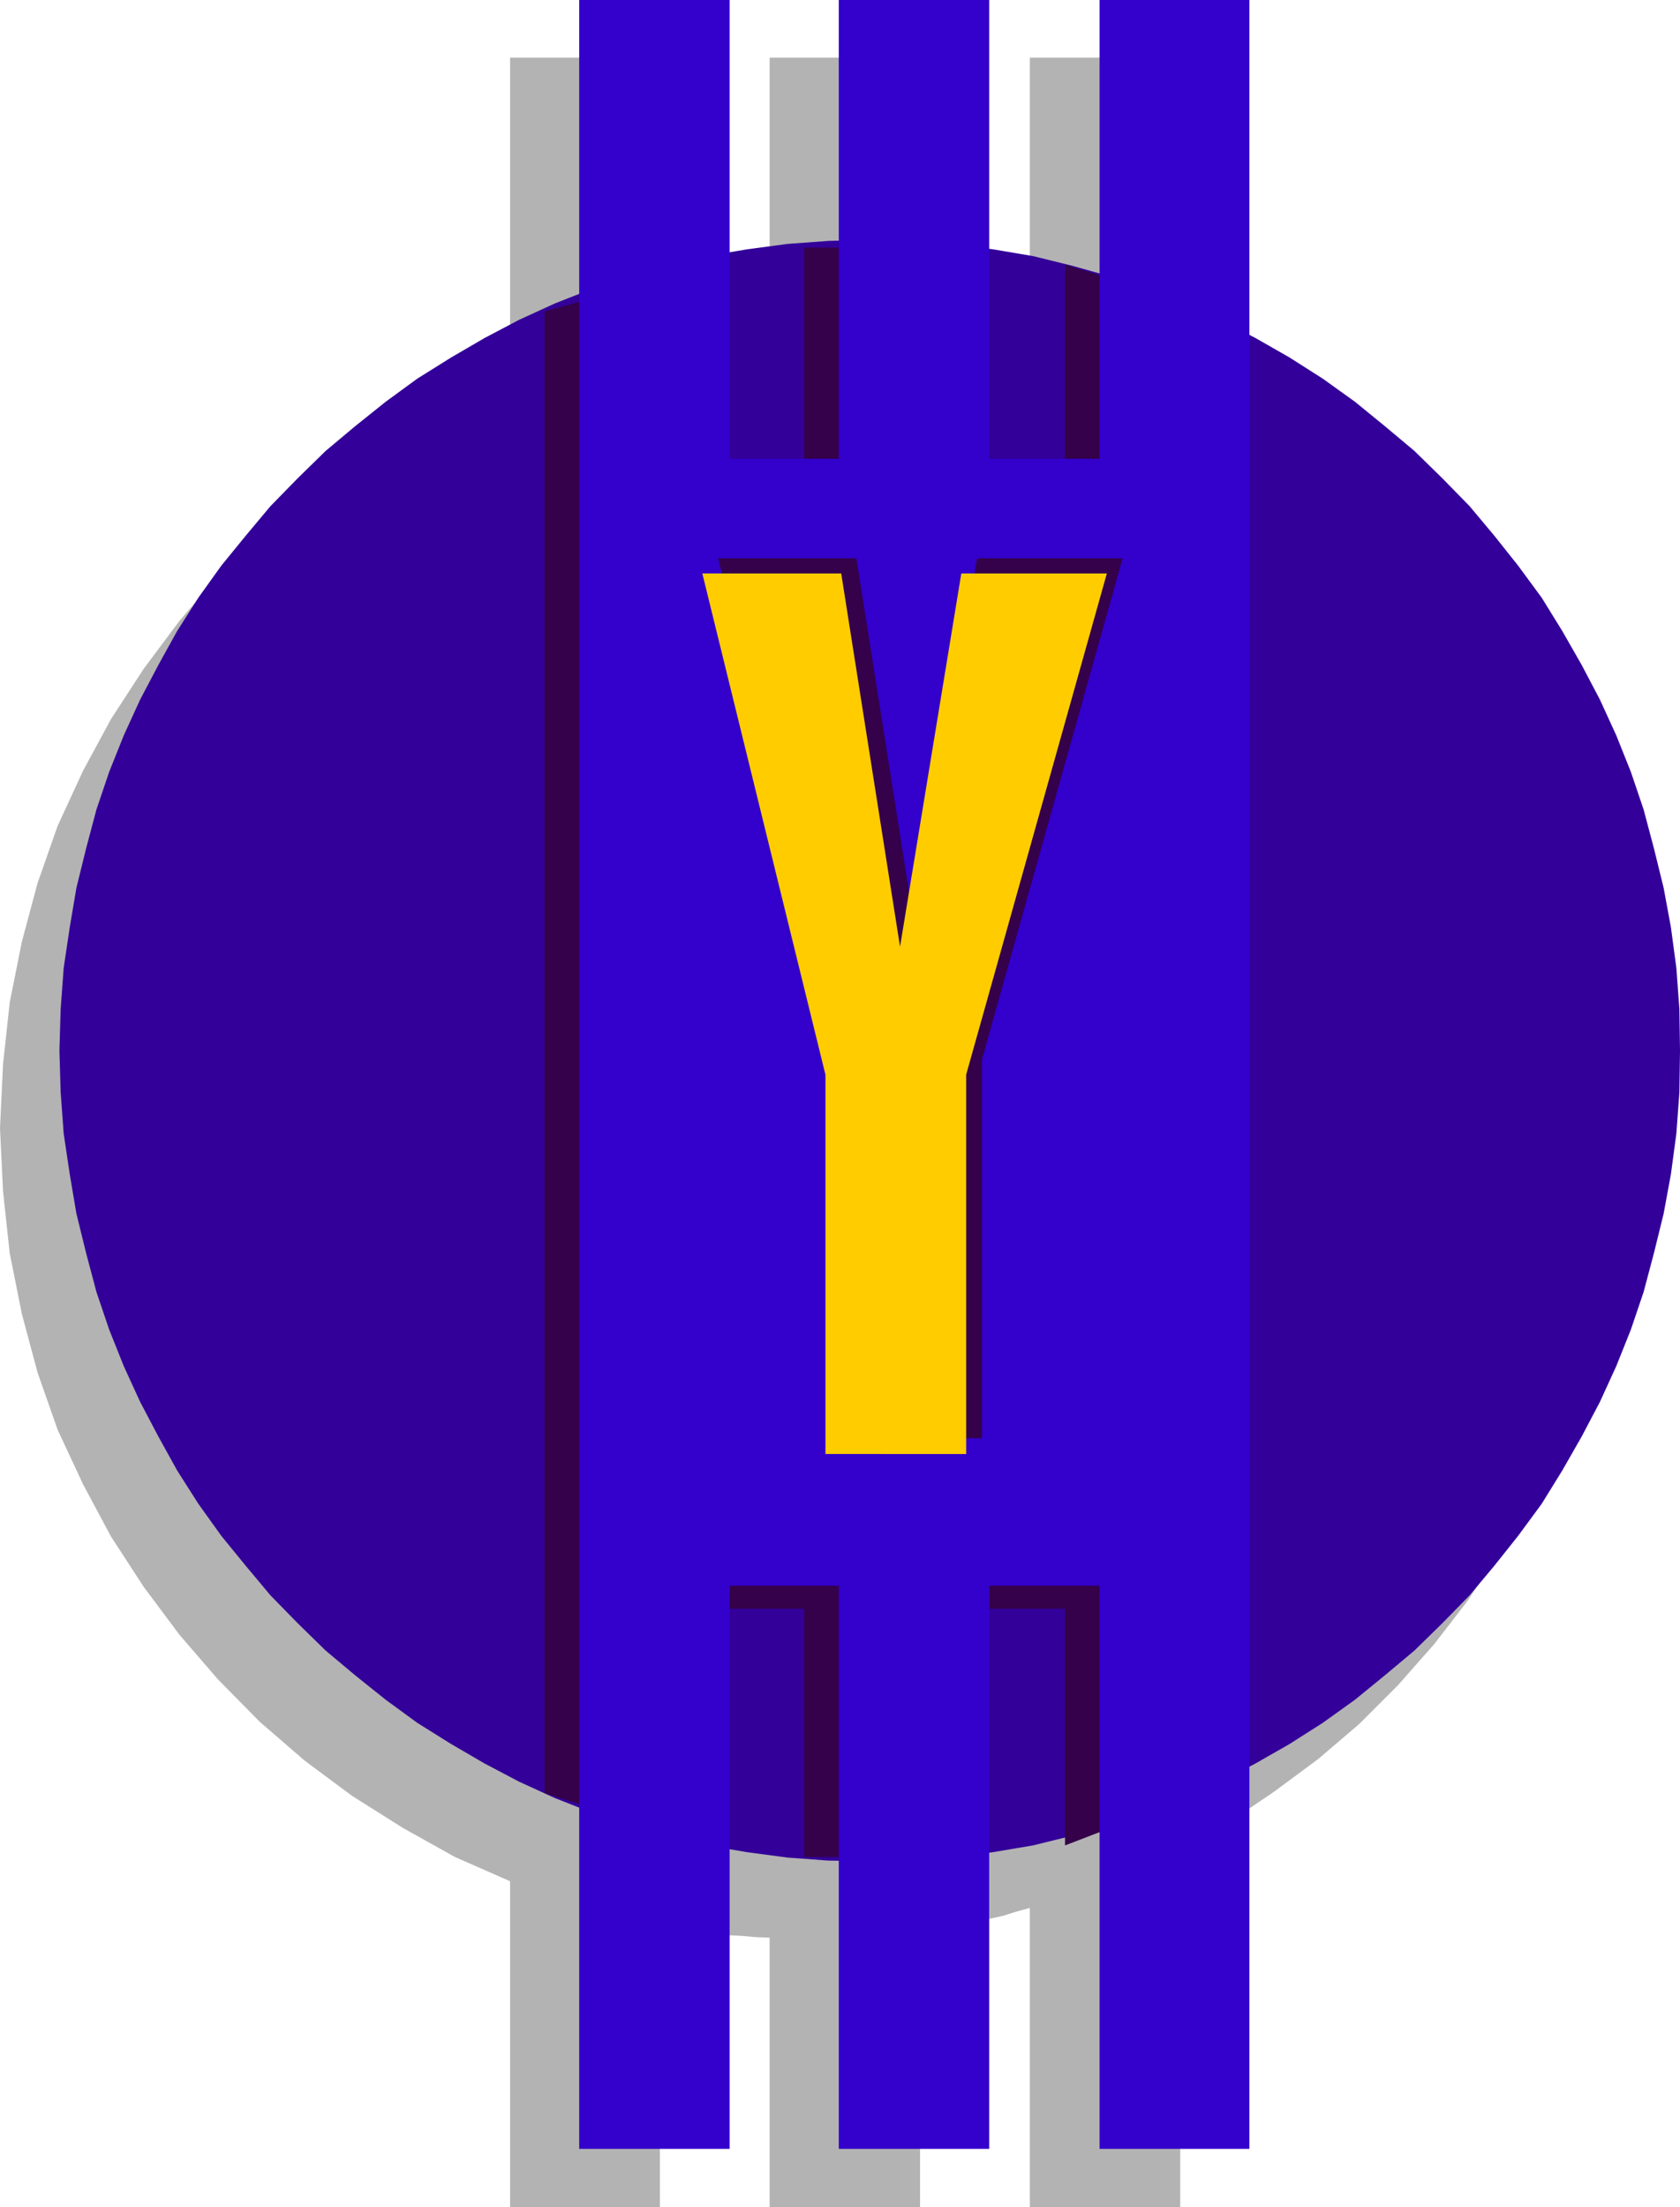
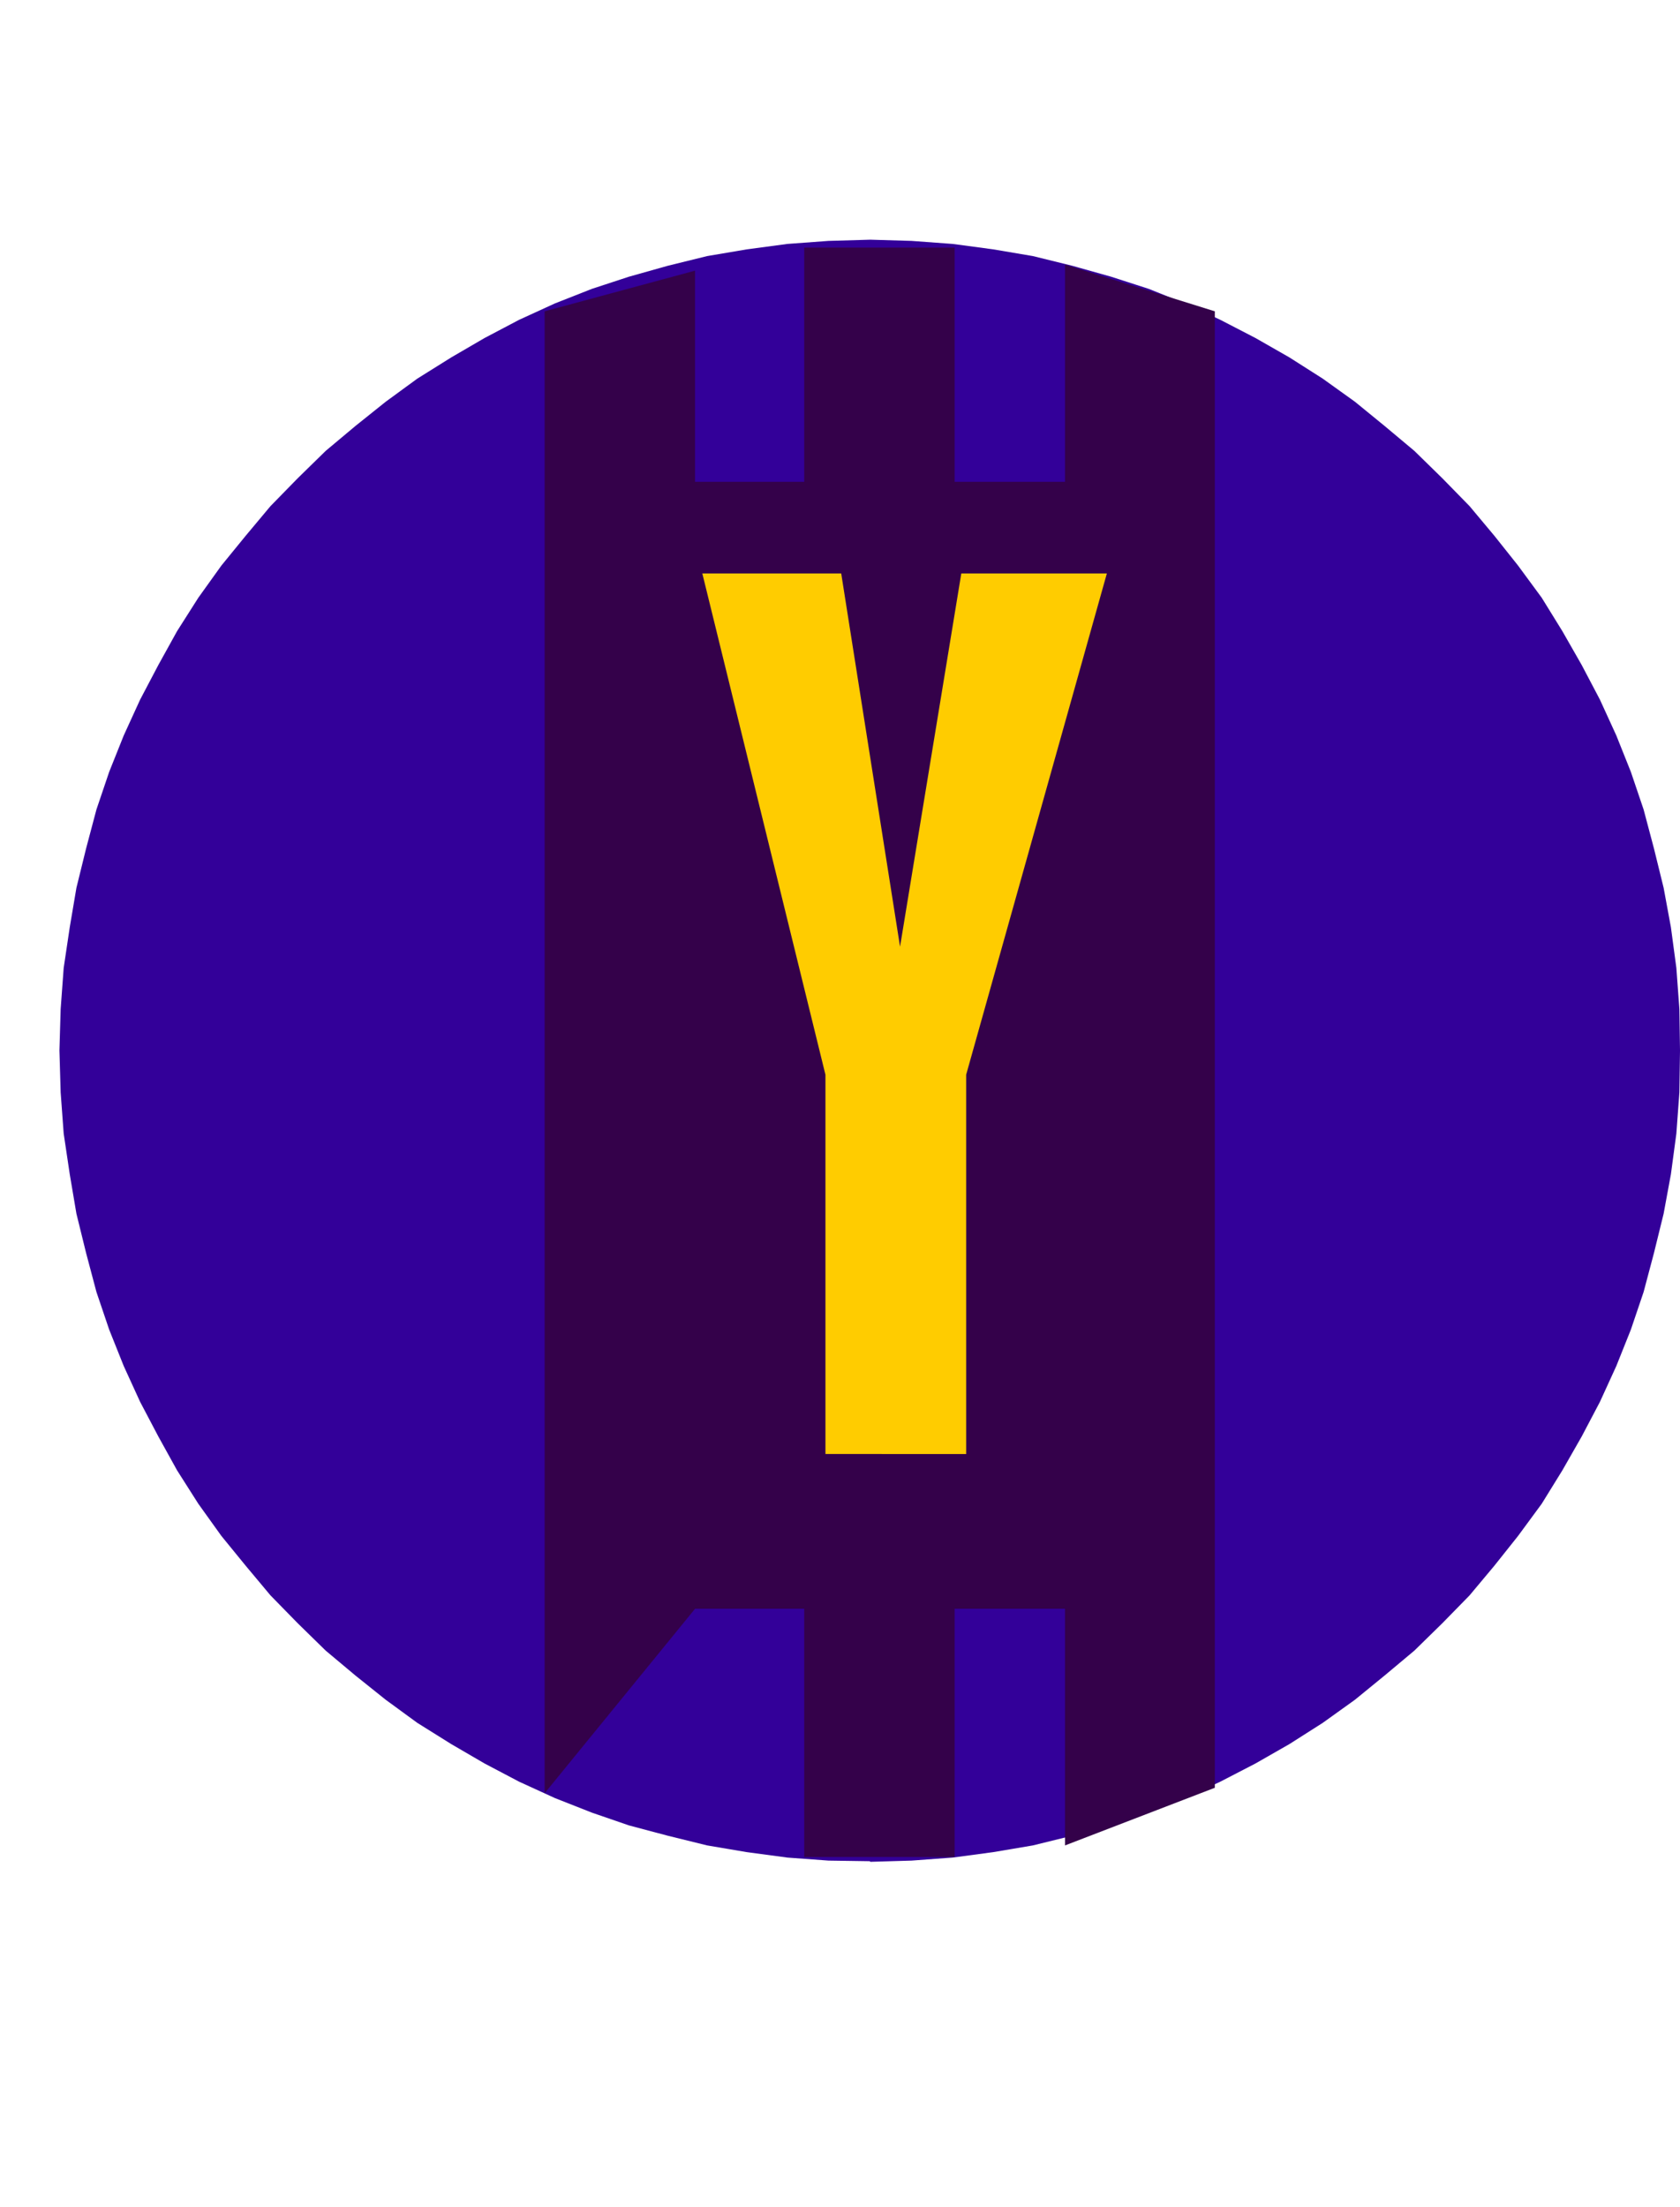
<svg xmlns="http://www.w3.org/2000/svg" xmlns:ns1="http://sodipodi.sourceforge.net/DTD/sodipodi-0.dtd" xmlns:ns2="http://www.inkscape.org/namespaces/inkscape" version="1.0" width="118.405mm" height="155.497mm" id="svg6" ns1:docname="Stripe Y.wmf">
  <ns1:namedview id="namedview6" pagecolor="#ffffff" bordercolor="#000000" borderopacity="0.25" ns2:showpageshadow="2" ns2:pageopacity="0.0" ns2:pagecheckerboard="0" ns2:deskcolor="#d1d1d1" ns2:document-units="mm" />
  <defs id="defs1">
    <pattern id="WMFhbasepattern" patternUnits="userSpaceOnUse" width="6" height="6" x="0" y="0" />
  </defs>
-   <path style="fill:#b3b3b3;fill-opacity:1;fill-rule:evenodd;stroke:none" d="m 175.775,512.405 v 75.301 h -39.905 V 500.932 L 121.168,494.469 107.274,486.712 93.704,478.148 81.102,468.776 69.147,458.434 57.999,447.123 47.821,435.326 38.289,422.561 29.565,409.149 22.133,395.252 15.348,380.709 10.017,365.519 5.816,349.845 2.585,333.686 0.808,317.203 0,300.398 0.808,283.431 2.585,266.949 l 3.231,-16.159 4.201,-15.674 5.331,-15.19 6.785,-14.705 7.432,-13.735 8.724,-13.412 9.532,-12.766 10.178,-11.796 11.147,-11.311 11.955,-10.342 12.602,-9.534 13.571,-8.403 13.894,-7.756 14.702,-6.464 v -84.351 h 39.905 v 72.878 l 3.554,-0.808 3.716,-0.485 3.554,-0.485 3.554,-0.485 3.877,-0.485 3.554,-0.323 3.554,-0.162 3.877,-0.323 V 15.351 h 40.066 v 71.1 l 3.877,0.485 3.554,0.485 3.554,0.808 3.877,0.808 3.554,0.808 3.716,0.646 3.554,0.808 3.554,0.97 V 15.351 h 40.066 v 93.238 l 12.925,7.11 11.955,8.08 11.794,8.564 10.986,9.534 10.34,10.019 9.693,11.15 8.724,11.473 8.239,12.119 7.432,12.443 6.462,13.25 5.655,13.735 4.685,14.22 3.554,14.382 2.585,14.866 1.777,15.351 0.485,15.513 -0.485,15.351 -1.777,15.351 -2.585,15.028 -3.554,14.22 -4.685,14.22 -5.655,13.735 -6.462,13.25 -7.432,12.604 -8.239,12.281 -8.724,11.311 -9.693,10.988 -10.34,10.342 -10.986,9.372 -11.794,8.726 -11.955,8.08 -12.925,7.11 v 95.339 h -40.066 v -79.664 l -3.554,0.97 -3.554,1.131 -3.716,0.808 -3.554,0.646 -3.877,0.808 -3.554,0.808 -3.554,0.485 -3.877,0.485 v 73.524 h -40.066 v -71.746 l -3.877,-0.162 -3.554,-0.323 -3.554,-0.162 -3.877,-0.646 -3.554,-0.485 -3.554,-0.485 -3.716,-0.485 -3.554,-0.808 z" id="path1" />
  <path style="fill:#330099;fill-opacity:1;fill-rule:evenodd;stroke:none" d="m 231.674,495.6 -10.986,-0.162 -10.986,-0.808 -10.824,-1.454 -10.501,-1.778 -10.501,-2.585 -10.34,-2.747 -9.855,-3.393 -9.855,-3.878 -9.532,-4.363 -9.209,-4.848 -8.886,-5.171 -9.047,-5.656 -8.401,-6.14 -8.078,-6.464 -7.916,-6.625 -7.432,-7.272 -7.27,-7.433 -6.624,-7.918 -6.462,-7.918 -6.139,-8.564 -5.655,-8.888 -5.008,-9.049 -4.847,-9.211 -4.362,-9.534 -3.877,-9.695 -3.393,-10.019 -2.746,-10.342 -2.585,-10.503 -1.777,-10.503 -1.616,-10.827 -0.808,-10.988 -0.323,-11.15 0.323,-10.988 0.808,-10.988 1.616,-10.827 1.777,-10.503 2.585,-10.503 2.746,-10.342 3.393,-10.019 3.877,-9.695 4.362,-9.534 4.847,-9.211 5.008,-9.049 5.655,-8.888 6.139,-8.564 6.462,-7.918 6.624,-7.918 7.27,-7.433 7.432,-7.272 7.916,-6.625 8.078,-6.464 8.401,-6.14 9.047,-5.656 8.886,-5.171 9.209,-4.848 9.532,-4.363 9.855,-3.878 9.855,-3.232 10.34,-2.909 10.501,-2.585 10.501,-1.778 10.824,-1.454 10.986,-0.808 11.147,-0.323 10.986,0.323 10.986,0.808 10.824,1.454 10.501,1.778 10.501,2.585 10.34,2.909 10.017,3.232 9.693,3.878 9.37,4.363 9.37,4.848 9.047,5.171 8.886,5.656 8.563,6.14 7.916,6.464 7.916,6.625 7.432,7.272 7.27,7.433 6.624,7.918 6.301,7.918 6.301,8.564 5.493,8.888 5.17,9.049 4.847,9.211 4.362,9.534 3.877,9.695 3.393,10.019 2.746,10.342 2.585,10.503 1.939,10.503 1.454,10.827 0.808,10.988 0.162,10.988 -0.162,11.15 -0.808,10.988 -1.454,10.827 -1.939,10.503 -2.585,10.503 -2.746,10.342 -3.393,10.019 -3.877,9.695 -4.362,9.534 -4.847,9.211 -5.17,9.049 -5.493,8.888 -6.301,8.564 -6.301,7.918 -6.624,7.918 -7.27,7.433 -7.432,7.272 -7.916,6.625 -7.916,6.464 -8.563,6.14 -8.886,5.656 -9.047,5.171 -9.37,4.848 -9.37,4.363 -9.693,3.878 -10.017,3.393 -10.34,2.747 -10.501,2.585 -10.501,1.778 -10.824,1.454 -10.986,0.808 -10.986,0.323 v 0 z" id="path2" />
-   <path style="fill:#34014a;fill-opacity:1;fill-rule:evenodd;stroke:none" d="m 184.984,128.303 h 29.242 V 65.929 h 40.066 v 62.374 h 29.404 V 70.454 l 39.905,12.443 V 476.047 l -39.905,15.351 V 428.378 H 254.292 v 66.091 h -40.066 v -66.091 h -29.08 v 61.405 L 145.079,477.502 V 82.896 l 40.066,-10.827 v 56.234 0 z" id="path3" />
-   <path style="fill:#3300cc;fill-opacity:1;fill-rule:evenodd;stroke:none" d="M 223.435,122.163 V 0 h 40.066 v 122.163 h 29.404 V 0 h 39.905 v 572.194 h -39.905 V 422.238 H 263.501 V 572.194 H 223.435 V 422.238 H 194.354 V 572.194 H 154.288 V 0 h 40.066 v 122.163 z" id="path4" />
+   <path style="fill:#34014a;fill-opacity:1;fill-rule:evenodd;stroke:none" d="m 184.984,128.303 h 29.242 V 65.929 h 40.066 v 62.374 h 29.404 V 70.454 l 39.905,12.443 V 476.047 l -39.905,15.351 V 428.378 H 254.292 v 66.091 h -40.066 v -66.091 h -29.08 L 145.079,477.502 V 82.896 l 40.066,-10.827 v 56.234 0 z" id="path3" />
  <path style="fill:#34014a;fill-opacity:1;fill-rule:evenodd;stroke:none" d="M 224.081,382.971 V 282.138 L 191.285,148.664 h 36.835 l 15.671,99.217 16.479,-99.217 h 38.774 L 261.562,282.138 v 100.833 h -37.481 z" id="path5" />
  <path style="fill:#ffcc00;fill-opacity:1;fill-rule:evenodd;stroke:none" d="M 219.88,387.172 V 286.178 L 187.084,152.704 h 36.997 l 15.671,99.379 16.317,-99.379 h 38.774 L 257.362,286.178 v 100.994 z" id="path6" />
</svg>